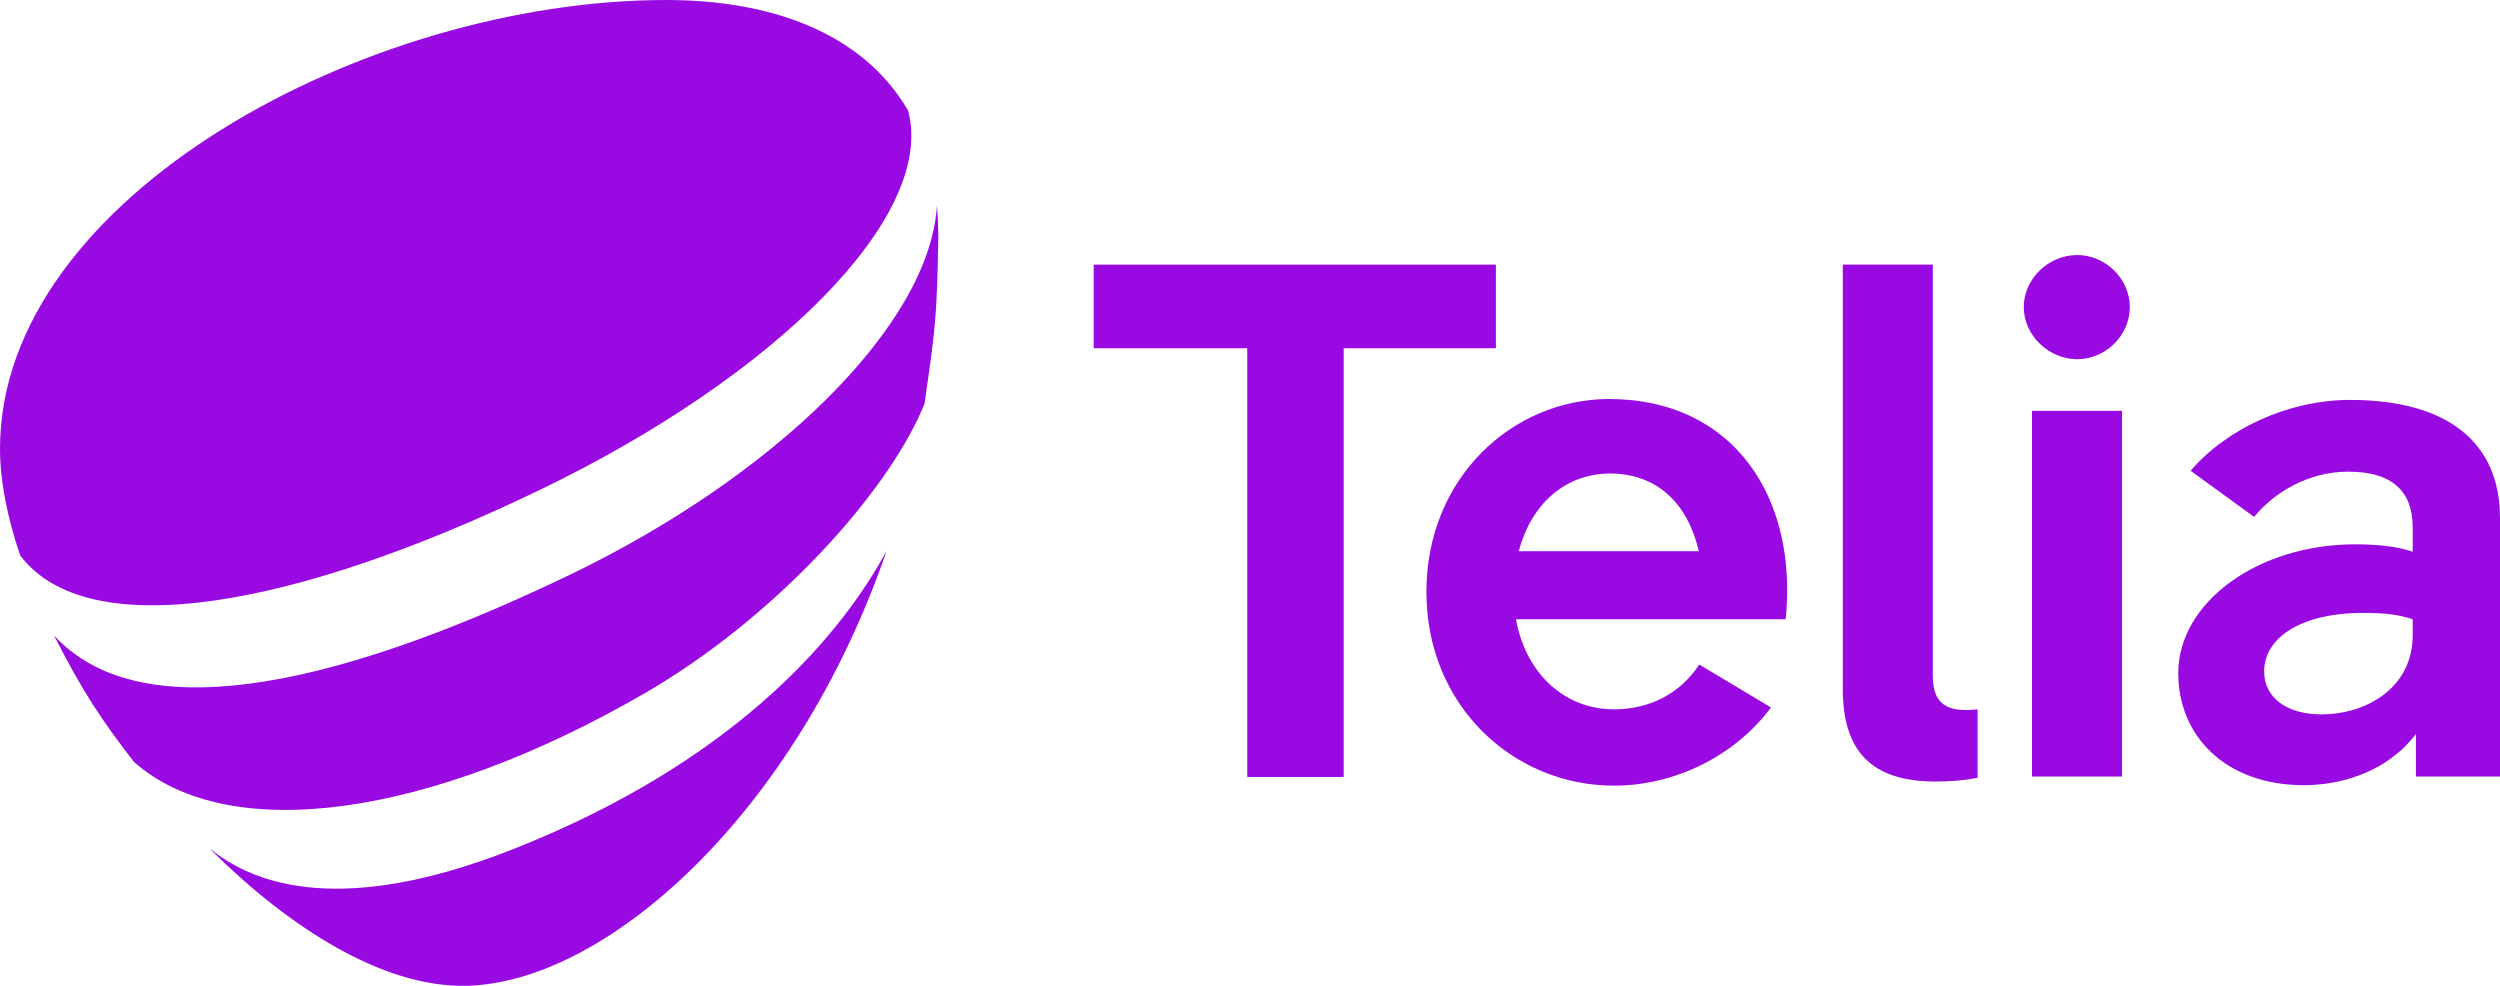
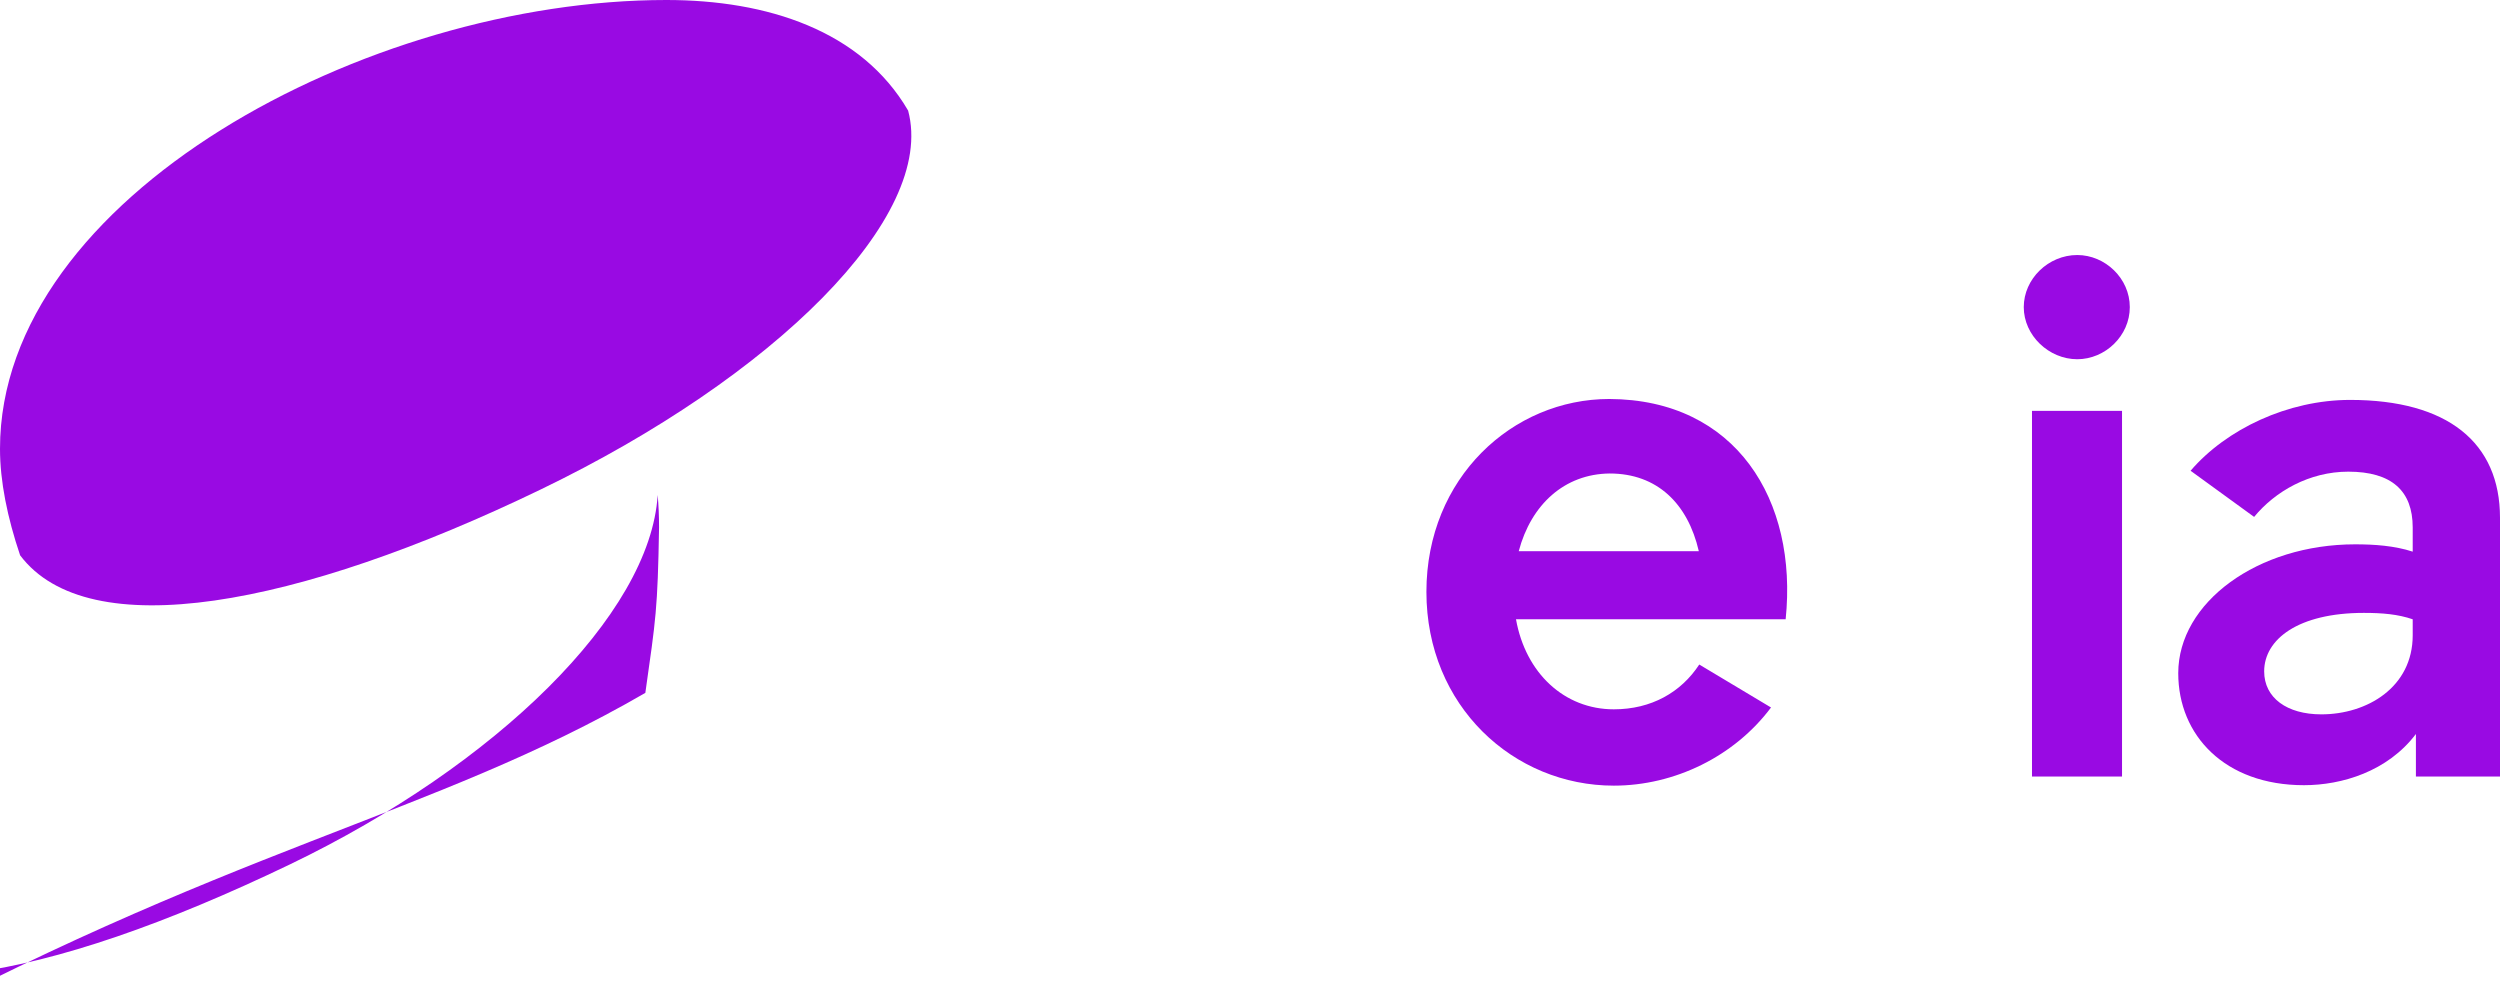
<svg xmlns="http://www.w3.org/2000/svg" version="1.1" id="Telia_Company" x="0px" y="0px" viewBox="0 0 547 215.7" style="enable-background:new 0 0 547 215.7;" xml:space="preserve">
  <style type="text/css">
	.st0{fill:#990AE3;}
</style>
  <g>
    <g id="Symbol">
-       <path class="st0" d="M141.2,151.6c28-16.2,53.2-43.7,61.1-63.3c2.3-16.2,2.7-18.3,3-36.2c0-2.5-0.1-4.8-0.3-7.1    c-1.6,26.2-35.5,59.2-80.4,80.8c-54.1,26-94.7,33-112.8,13.2c6.3,12.4,10.4,18.5,17.5,27.7C50.1,185.1,94.1,178.9,141.2,151.6z" />
+       <path class="st0" d="M141.2,151.6c2.3-16.2,2.7-18.3,3-36.2c0-2.5-0.1-4.8-0.3-7.1    c-1.6,26.2-35.5,59.2-80.4,80.8c-54.1,26-94.7,33-112.8,13.2c6.3,12.4,10.4,18.5,17.5,27.7C50.1,185.1,94.1,178.9,141.2,151.6z" />
      <path class="st0" d="M118.3,107.1c51-24.6,86.6-59.6,80.4-82.9C188.5,6.7,167.9,0,145.8,0C80.3,0,0,43.1,0,98.2    c0,7.1,1.6,15,4.4,23.3C19.3,141.3,64.9,132.9,118.3,107.1z" />
-       <path class="st0" d="M114,185.1L114,185.1c-35.9,14.6-56.4,9.9-67.8,0.8l-0.2-0.1c17.6,17.5,37.6,29.9,55.2,29.9    c30.8,0,72.9-37.3,92.8-95.2C182.7,141.4,158.6,167.1,114,185.1z" />
    </g>
    <g id="Wordmark">
-       <path class="st0" d="M327.3,76.2H294v93.8h-21.1V76.2h-33.6V57.9h88V76.2z" />
      <path class="st0" d="M390.7,135.5h-59c2.1,11.8,10.6,19.7,21.4,19.7c8.2,0,14.7-3.7,18.7-9.8l15.7,9.4    c-8,10.7-21.1,17.1-34.4,17.1c-21.9,0-41-17.4-41-42.4s18.9-42.2,40-42.2C379.8,87.4,393.4,109.4,390.7,135.5z M332.3,120.6h39.4    c-2.4-10.4-9.1-17-19.5-17C342.3,103.7,335,110.4,332.3,120.6z" />
-       <path class="st0" d="M432.6,170.2c-3,0.6-6.2,0.8-9.1,0.8c-14.1,0-20.3-6.7-20.3-20.3V57.9h19.7V148c0,6.9,4.2,7.8,9.8,7.2V170.2z    " />
      <path class="st0" d="M442.8,67.2c0-6.2,5.4-11.4,11.7-11.4c6.1,0,11.5,5.1,11.5,11.4s-5.4,11.4-11.5,11.4    C448.3,78.6,442.8,73.4,442.8,67.2z M444.6,169.9v-80h19.7v80H444.6z" />
      <path class="st0" d="M547,113.3v56.6h-18.4v-9.3c-6.2,8.2-16.2,11.2-24.5,11.2c-17.3,0-27.5-10.9-27.5-24.5    c0-15.5,17.4-28.2,38.7-28.2c4.2,0,8.6,0.3,12.6,1.6v-5.3c0-8-4.6-12.2-14.1-12.2c-8.5,0-16,4.3-20.6,9.9L479.3,103    c7.8-9.1,21.3-15.5,34.9-15.5C535.5,87.5,547,96.8,547,113.3z M527.9,139v-3.5c-3.2-1.1-6.6-1.4-10.7-1.4    c-14.4,0-21.8,5.8-21.8,12.8c0,5.8,5,9.4,12.5,9.4C517.9,156.3,527.9,150.4,527.9,139z" />
    </g>
  </g>
</svg>